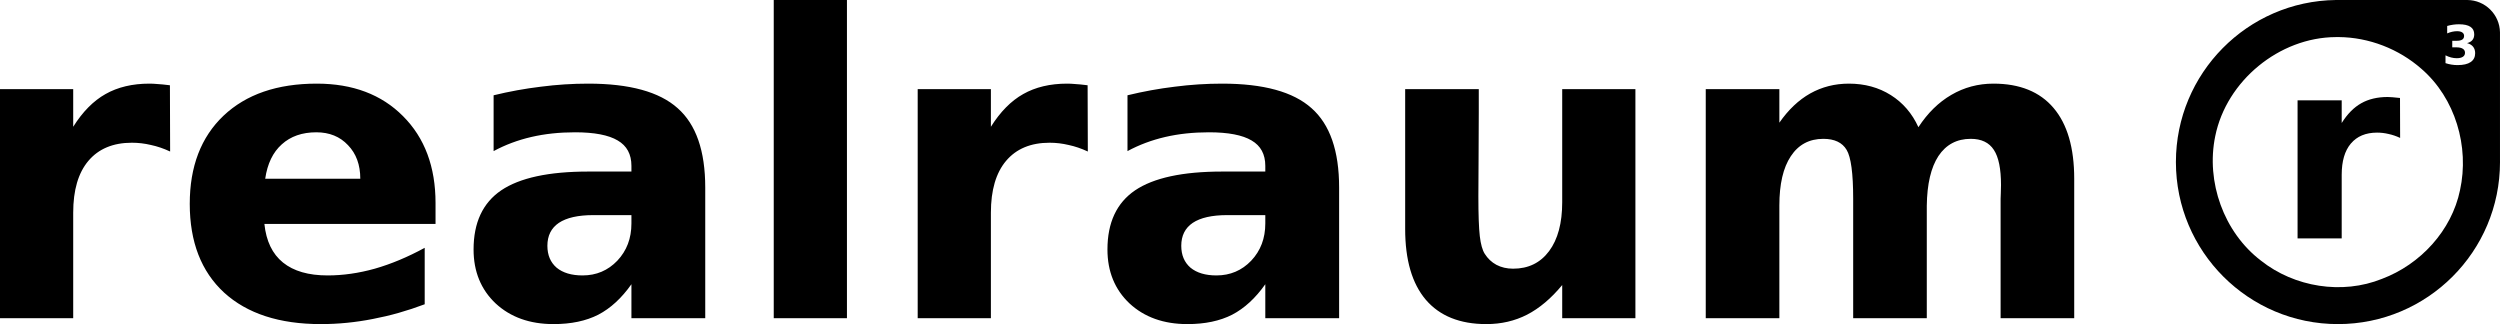
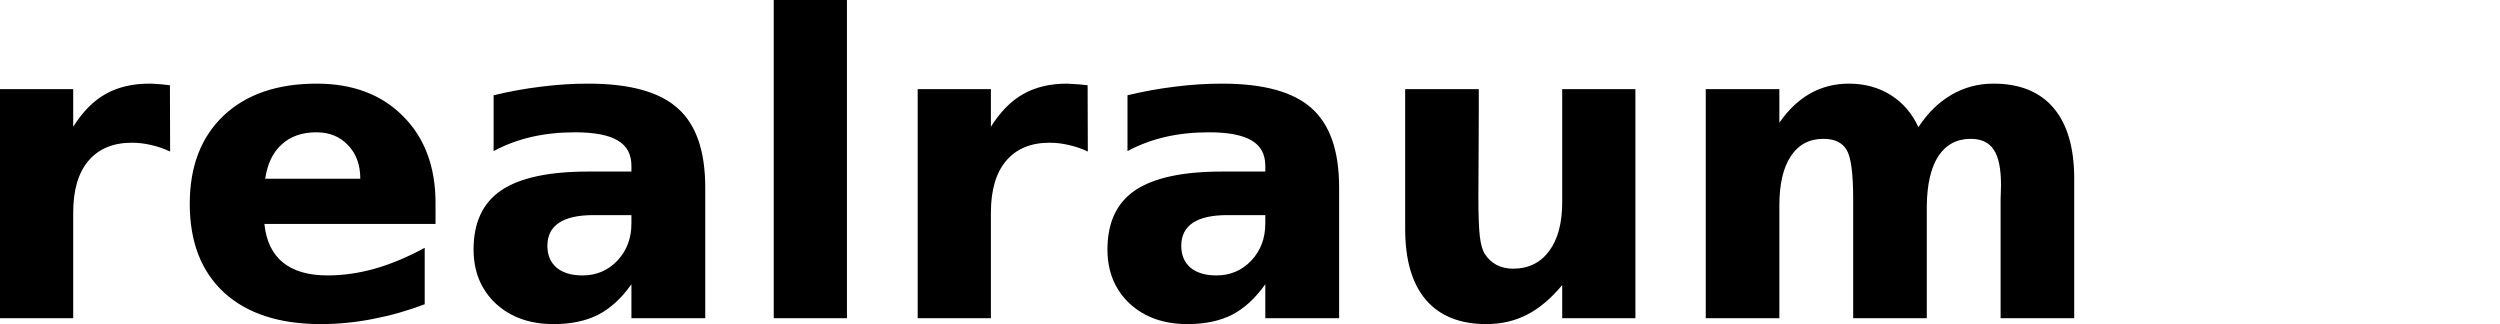
<svg xmlns="http://www.w3.org/2000/svg" xmlns:ns1="http://sodipodi.sourceforge.net/DTD/sodipodi-0.dtd" xmlns:ns2="http://www.inkscape.org/namespaces/inkscape" version="1.0" width="6377.953" height="826.828" id="svg2" ns1:version="0.32" ns2:version="0.46" ns1:docname="logo-schrift2-wh.svg" ns2:output_extension="org.inkscape.output.svg.inkscape">
  <ns1:namedview ns2:window-height="1140" ns2:window-width="1910" ns2:pageshadow="2" ns2:pageopacity="0.0" guidetolerance="10.0" gridtolerance="10.0" objecttolerance="10.0" borderopacity="1.0" bordercolor="#666666" pagecolor="#ffffff" id="base" showgrid="false" ns2:zoom="0.28363333" ns2:cx="3188.9764" ns2:cy="413.414" ns2:window-x="5" ns2:window-y="55" ns2:current-layer="svg2" showborder="false" ns2:showpageshadow="false" />
  <defs id="defs4">
    <ns2:perspective ns1:type="inkscape:persp3d" ns2:vp_x="0 : 380.90848 : 1" ns2:vp_y="0 : 1000 : 0" ns2:vp_z="637.79529 : 380.90848 : 1" ns2:persp3d-origin="318.89764 : 253.93899 : 1" id="perspective10" />
  </defs>
-   <path style="fill:#000000;fill-opacity:1;stroke:none;stroke-width:0.987;stroke-linejoin:round;stroke-miterlimit:4;stroke-dasharray:none;stroke-opacity:1" id="rect3134" d="M 5959.216,0.008 C 5733.464,2.87 5551.133,186.991 5551.133,413.418 C 5551.133,641.627 5736.333,826.828 5964.543,826.828 C 6192.752,826.828 6377.953,641.627 6377.953,413.418 C 6377.953,411.635 6377.935,409.868 6377.913,408.09 L 6377.913,82.321 C 6376.997,36.941 6340.076,0.349 6294.558,0.008 L 5964.543,0.008 C 5963.913,0.008 5963.287,0.01 5962.66,0.008 C 5961.513,0.003 5960.365,-0.007 5959.216,0.008 z M 6273.208,61.933 C 6286.256,61.933 6296.032,64.078 6302.489,68.382 C 6308.99,72.642 6312.222,79.08 6312.222,87.689 C 6312.222,93.562 6310.67,98.382 6307.576,102.149 C 6304.482,105.87 6299.93,108.475 6293.877,109.999 C 6300.647,111.748 6305.761,114.783 6309.258,119.132 C 6312.8,123.436 6314.586,128.954 6314.586,135.635 C 6314.585,145.589 6310.752,153.145 6303.13,158.346 C 6295.507,163.502 6284.421,166.077 6269.804,166.077 C 6264.647,166.077 6259.463,165.687 6254.263,164.835 C 6249.106,164.028 6243.988,162.769 6238.921,161.11 L 6238.921,141.162 C 6243.764,143.584 6248.548,145.394 6253.301,146.65 C 6258.099,147.861 6262.822,148.493 6267.441,148.492 C 6274.301,148.493 6279.55,147.304 6283.182,144.928 C 6286.859,142.551 6288.669,139.112 6288.67,134.673 C 6288.67,130.1 6286.788,126.671 6283.022,124.339 C 6279.3,121.963 6273.788,120.774 6266.479,120.774 L 6256.145,120.774 L 6256.145,104.071 L 6267.04,104.071 C 6273.541,104.071 6278.356,103.085 6281.54,101.067 C 6284.723,99.005 6286.346,95.864 6286.346,91.694 C 6286.346,87.838 6284.794,84.869 6281.7,82.762 C 6278.606,80.654 6274.212,79.598 6268.562,79.597 C 6264.392,79.598 6260.204,80.058 6255.945,80.999 C 6251.685,81.941 6247.422,83.367 6243.207,85.205 L 6243.207,66.219 C 6248.319,64.784 6253.406,63.692 6258.428,62.975 C 6263.449,62.257 6268.366,61.933 6273.208,61.933 z M 5966.706,94.578 C 6043.686,95.228 6119.788,124.787 6177.516,175.61 C 6263.929,250.295 6300.359,374.357 6275.932,485.197 C 6254.582,588.408 6174.773,674.558 6076.938,711.389 C 5975.408,752.363 5853.447,732.673 5768.032,664.885 C 5673.224,592.435 5627.372,463.86 5651.471,347.327 C 5680.108,206.124 5814.871,95.29 5959.255,94.618 C 5961.74,94.579 5964.222,94.557 5966.706,94.578 z M 6123.156,351.852 C 6113.302,347.24 6103.45,343.886 6093.597,341.789 C 6083.953,339.484 6074.205,338.33 6064.351,338.33 C 6035.421,338.33 6013.094,347.66 5997.37,366.318 C 5981.857,384.766 5974.1,411.286 5974.101,445.877 L 5974.101,608.14 L 5861.522,608.14 L 5861.522,255.941 L 5974.101,255.941 L 5974.101,313.802 C 5988.566,290.742 6005.127,273.97 6023.786,263.488 C 6042.653,252.797 6065.19,247.451 6091.395,247.45 C 6095.169,247.451 6099.257,247.66 6103.66,248.079 C 6108.062,248.289 6114.456,248.918 6122.842,249.966 L 6123.156,351.852" />
-   <path style="font-size:30.284px;font-style:normal;font-variant:normal;font-weight:bold;font-stretch:normal;text-align:start;line-height:100%;writing-mode:lr-tb;text-anchor:start;fill:#000000;fill-opacity:1;stroke:none;stroke-width:1px;stroke-linecap:butt;stroke-linejoin:miter;stroke-opacity:1;font-family:ae_AlMothnna" id="text5129" d="M 434.02,386.548 C 417.674,378.898 401.329,373.334 384.984,369.855 C 368.986,366.031 352.814,364.118 336.47,364.117 C 288.477,364.118 251.439,379.594 225.356,410.545 C 199.621,441.149 186.753,485.142 186.754,542.524 L 186.754,811.7 L 0,811.7 L 0,227.443 L 186.754,227.443 L 186.754,323.428 C 210.75,285.174 238.224,257.352 269.176,239.963 C 300.475,222.227 337.86,213.359 381.332,213.358 C 387.592,213.359 394.373,213.707 401.677,214.401 C 408.98,214.75 419.587,215.793 433.498,217.531 L 434.02,386.548 M 1111.132,518.006 L 1111.132,571.216 L 674.504,571.216 C 679.025,615.035 694.849,647.9 721.975,669.809 C 749.101,691.719 787.008,702.674 835.697,702.673 C 874.994,702.674 915.162,696.936 956.199,685.459 C 997.584,673.635 1040.012,655.898 1083.484,632.25 L 1083.484,776.227 C 1039.317,792.921 995.15,805.44 950.983,813.787 C 906.816,822.481 862.649,826.828 818.482,826.828 C 712.759,826.828 630.511,800.05 571.738,746.493 C 513.312,692.588 484.099,617.122 484.099,520.093 C 484.099,424.804 512.79,349.859 570.173,295.258 C 627.903,240.659 707.195,213.359 808.049,213.358 C 899.86,213.359 973.24,241.007 1028.188,296.302 C 1083.484,351.598 1111.131,425.499 1111.132,518.006 M 919.162,455.929 C 919.161,420.457 908.728,391.939 887.862,370.377 C 867.343,348.468 840.391,337.513 807.005,337.513 C 770.837,337.513 741.45,347.772 718.845,368.29 C 696.24,388.462 682.155,417.675 676.591,455.929 L 919.162,455.929 M 1513.852,548.784 C 1474.902,548.785 1445.515,555.392 1425.692,568.607 C 1406.216,581.823 1396.479,601.298 1396.479,627.033 C 1396.479,650.682 1404.304,669.287 1419.954,682.85 C 1435.951,696.066 1458.034,702.674 1486.204,702.673 C 1521.329,702.674 1550.89,690.154 1574.886,665.114 C 1598.882,639.727 1610.88,608.08 1610.881,570.172 L 1610.881,548.784 L 1513.852,548.784 M 1799.199,478.36 L 1799.199,811.7 L 1610.881,811.7 L 1610.881,725.105 C 1585.841,760.578 1557.671,786.487 1526.372,802.832 C 1495.072,818.829 1456.991,826.828 1412.129,826.828 C 1351.616,826.828 1302.407,809.266 1264.5,774.141 C 1226.94,738.668 1208.16,692.762 1208.161,636.423 C 1208.16,567.912 1231.635,517.659 1278.584,485.664 C 1325.881,453.669 1399.957,437.671 1500.811,437.671 L 1610.881,437.671 L 1610.881,423.065 C 1610.88,393.504 1599.23,371.943 1575.93,358.379 C 1552.629,344.469 1516.286,337.513 1466.903,337.513 C 1426.909,337.513 1389.697,341.513 1355.268,349.511 C 1320.839,357.51 1288.844,369.508 1259.283,385.505 L 1259.283,243.093 C 1299.277,233.356 1339.444,226.052 1379.786,221.183 C 1420.128,215.967 1460.469,213.359 1500.811,213.358 C 1606.185,213.359 1682.173,234.225 1728.776,275.957 C 1775.724,317.342 1799.198,384.81 1799.199,478.36 M 1973.955,0 L 2160.709,0 L 2160.709,811.7 L 1973.955,811.7 L 1973.955,0 M 2775.222,386.548 C 2758.876,378.898 2742.531,373.334 2726.186,369.855 C 2710.188,366.031 2694.016,364.118 2677.672,364.117 C 2629.679,364.118 2592.641,379.594 2566.559,410.545 C 2540.823,441.149 2527.955,485.142 2527.956,542.524 L 2527.956,811.7 L 2341.202,811.7 L 2341.202,227.443 L 2527.956,227.443 L 2527.956,323.428 C 2551.952,285.174 2579.426,257.352 2610.378,239.963 C 2641.677,222.227 2679.062,213.359 2722.535,213.358 C 2728.794,213.359 2735.575,213.707 2742.879,214.401 C 2750.182,214.75 2760.789,215.793 2774.7,217.531 L 2775.222,386.548 M 3130.993,548.784 C 3092.042,548.785 3062.655,555.392 3042.833,568.607 C 3023.357,581.823 3013.62,601.298 3013.62,627.033 C 3013.62,650.682 3021.444,669.287 3037.094,682.85 C 3053.092,696.066 3075.175,702.674 3103.345,702.673 C 3138.47,702.674 3168.03,690.154 3192.027,665.114 C 3216.023,639.727 3228.021,608.08 3228.021,570.172 L 3228.021,548.784 L 3130.993,548.784 M 3416.34,478.36 L 3416.34,811.7 L 3228.021,811.7 L 3228.021,725.105 C 3202.981,760.578 3174.812,786.487 3143.513,802.832 C 3112.213,818.829 3074.132,826.828 3029.27,826.828 C 2968.757,826.828 2919.547,809.266 2881.64,774.141 C 2844.081,738.668 2825.301,692.762 2825.301,636.423 C 2825.301,567.912 2848.776,517.659 2895.725,485.664 C 2943.022,453.669 3017.097,437.671 3117.952,437.671 L 3228.021,437.671 L 3228.021,423.065 C 3228.021,393.504 3216.371,371.943 3193.07,358.379 C 3169.769,344.469 3133.427,337.513 3084.044,337.513 C 3044.05,337.513 3006.838,341.513 2972.409,349.511 C 2937.979,357.51 2905.984,369.508 2876.424,385.505 L 2876.424,243.093 C 2916.417,233.356 2956.585,226.052 2996.927,221.183 C 3037.268,215.967 3077.61,213.359 3117.952,213.358 C 3223.326,213.359 3299.314,234.225 3345.916,275.957 C 3392.865,317.342 3416.339,384.81 3416.34,478.36 M 3584.836,584.257 L 3584.836,227.443 L 3772.632,227.443 L 3772.632,285.869 C 3772.632,317.516 3772.458,357.336 3772.111,405.328 C 3771.763,452.974 3771.589,484.795 3771.589,500.792 C 3771.589,547.741 3772.806,581.649 3775.241,602.515 C 3777.675,623.034 3781.848,637.988 3787.76,647.378 C 3795.411,659.55 3805.323,668.94 3817.495,675.547 C 3830.015,682.155 3844.273,685.459 3860.271,685.459 C 3899.221,685.459 3929.825,670.505 3952.083,640.596 C 3974.34,610.688 3985.469,569.129 3985.469,515.92 L 3985.469,227.443 L 4172.222,227.443 L 4172.222,811.7 L 3985.469,811.7 L 3985.469,727.191 C 3957.299,761.273 3927.391,786.487 3895.744,802.832 C 3864.444,818.829 3829.841,826.828 3791.934,826.828 C 3724.466,826.828 3672.996,806.136 3637.523,764.751 C 3602.398,723.366 3584.835,663.202 3584.836,584.257 M 4894.197,324.471 C 4917.846,288.304 4945.841,260.829 4978.185,242.049 C 5010.874,222.922 5046.695,213.359 5085.647,213.358 C 5152.766,213.359 5203.888,234.051 5239.014,275.436 C 5274.138,316.821 5291.7,376.985 5291.702,455.929 L 5291.702,811.7 L 5103.905,811.7 L 5103.905,507.052 C 5104.252,502.531 5104.426,497.836 5104.426,492.967 C 5104.773,488.098 5104.947,481.143 5104.948,472.101 C 5104.947,430.716 5098.861,400.808 5086.689,382.375 C 5074.517,363.596 5054.868,354.206 5027.742,354.206 C 4992.269,354.206 4964.795,368.812 4945.32,398.025 C 4926.192,427.238 4916.281,469.492 4915.586,524.788 L 4915.586,811.7 L 4727.789,811.7 L 4727.789,507.052 C 4727.788,442.366 4722.224,400.808 4711.096,382.375 C 4699.967,363.596 4680.144,354.206 4651.627,354.206 C 4615.806,354.206 4588.158,368.986 4568.683,398.547 C 4549.208,427.76 4539.47,469.666 4539.47,524.267 L 4539.47,811.7 L 4351.673,811.7 L 4351.673,227.443 L 4539.47,227.443 L 4539.47,312.995 C 4562.423,279.957 4588.68,255.091 4618.241,238.397 C 4648.149,221.705 4681.013,213.359 4716.834,213.358 C 4757.175,213.359 4792.822,223.096 4823.774,242.571 C 4854.725,262.047 4878.2,289.347 4894.197,324.471" />
+   <path style="font-size:30.284px;font-style:normal;font-variant:normal;font-weight:bold;font-stretch:normal;text-align:start;line-height:100%;writing-mode:lr-tb;text-anchor:start;fill:#000000;fill-opacity:1;stroke:none;stroke-width:1px;stroke-linecap:butt;stroke-linejoin:miter;stroke-opacity:1;font-family:ae_AlMothnna" id="text5129" d="M 434.02,386.548 C 417.674,378.898 401.329,373.334 384.984,369.855 C 368.986,366.031 352.814,364.118 336.47,364.117 C 288.477,364.118 251.439,379.594 225.356,410.545 C 199.621,441.149 186.753,485.142 186.754,542.524 L 186.754,811.7 L 0,811.7 L 0,227.443 L 186.754,227.443 L 186.754,323.428 C 210.75,285.174 238.224,257.352 269.176,239.963 C 300.475,222.227 337.86,213.359 381.332,213.358 C 387.592,213.359 394.373,213.707 401.677,214.401 C 408.98,214.75 419.587,215.793 433.498,217.531 L 434.02,386.548 M 1111.132,518.006 L 1111.132,571.216 L 674.504,571.216 C 679.025,615.035 694.849,647.9 721.975,669.809 C 749.101,691.719 787.008,702.674 835.697,702.673 C 874.994,702.674 915.162,696.936 956.199,685.459 C 997.584,673.635 1040.012,655.898 1083.484,632.25 L 1083.484,776.227 C 1039.317,792.921 995.15,805.44 950.983,813.787 C 906.816,822.481 862.649,826.828 818.482,826.828 C 712.759,826.828 630.511,800.05 571.738,746.493 C 513.312,692.588 484.099,617.122 484.099,520.093 C 484.099,424.804 512.79,349.859 570.173,295.258 C 627.903,240.659 707.195,213.359 808.049,213.358 C 899.86,213.359 973.24,241.007 1028.188,296.302 C 1083.484,351.598 1111.131,425.499 1111.132,518.006 M 919.162,455.929 C 919.161,420.457 908.728,391.939 887.862,370.377 C 867.343,348.468 840.391,337.513 807.005,337.513 C 770.837,337.513 741.45,347.772 718.845,368.29 C 696.24,388.462 682.155,417.675 676.591,455.929 L 919.162,455.929 M 1513.852,548.784 C 1474.902,548.785 1445.515,555.392 1425.692,568.607 C 1406.216,581.823 1396.479,601.298 1396.479,627.033 C 1396.479,650.682 1404.304,669.287 1419.954,682.85 C 1435.951,696.066 1458.034,702.674 1486.204,702.673 C 1521.329,702.674 1550.89,690.154 1574.886,665.114 C 1598.882,639.727 1610.88,608.08 1610.881,570.172 L 1610.881,548.784 L 1513.852,548.784 M 1799.199,478.36 L 1799.199,811.7 L 1610.881,811.7 L 1610.881,725.105 C 1585.841,760.578 1557.671,786.487 1526.372,802.832 C 1495.072,818.829 1456.991,826.828 1412.129,826.828 C 1351.616,826.828 1302.407,809.266 1264.5,774.141 C 1226.94,738.668 1208.16,692.762 1208.161,636.423 C 1208.16,567.912 1231.635,517.659 1278.584,485.664 C 1325.881,453.669 1399.957,437.671 1500.811,437.671 L 1610.881,437.671 L 1610.881,423.065 C 1610.88,393.504 1599.23,371.943 1575.93,358.379 C 1552.629,344.469 1516.286,337.513 1466.903,337.513 C 1426.909,337.513 1389.697,341.513 1355.268,349.511 C 1320.839,357.51 1288.844,369.508 1259.283,385.505 L 1259.283,243.093 C 1299.277,233.356 1339.444,226.052 1379.786,221.183 C 1420.128,215.967 1460.469,213.359 1500.811,213.358 C 1606.185,213.359 1682.173,234.225 1728.776,275.957 C 1775.724,317.342 1799.198,384.81 1799.199,478.36 M 1973.955,0 L 2160.709,0 L 2160.709,811.7 L 1973.955,811.7 L 1973.955,0 M 2775.222,386.548 C 2758.876,378.898 2742.531,373.334 2726.186,369.855 C 2710.188,366.031 2694.016,364.118 2677.672,364.117 C 2629.679,364.118 2592.641,379.594 2566.559,410.545 C 2540.823,441.149 2527.955,485.142 2527.956,542.524 L 2527.956,811.7 L 2341.202,811.7 L 2341.202,227.443 L 2527.956,227.443 L 2527.956,323.428 C 2551.952,285.174 2579.426,257.352 2610.378,239.963 C 2641.677,222.227 2679.062,213.359 2722.535,213.358 C 2750.182,214.75 2760.789,215.793 2774.7,217.531 L 2775.222,386.548 M 3130.993,548.784 C 3092.042,548.785 3062.655,555.392 3042.833,568.607 C 3023.357,581.823 3013.62,601.298 3013.62,627.033 C 3013.62,650.682 3021.444,669.287 3037.094,682.85 C 3053.092,696.066 3075.175,702.674 3103.345,702.673 C 3138.47,702.674 3168.03,690.154 3192.027,665.114 C 3216.023,639.727 3228.021,608.08 3228.021,570.172 L 3228.021,548.784 L 3130.993,548.784 M 3416.34,478.36 L 3416.34,811.7 L 3228.021,811.7 L 3228.021,725.105 C 3202.981,760.578 3174.812,786.487 3143.513,802.832 C 3112.213,818.829 3074.132,826.828 3029.27,826.828 C 2968.757,826.828 2919.547,809.266 2881.64,774.141 C 2844.081,738.668 2825.301,692.762 2825.301,636.423 C 2825.301,567.912 2848.776,517.659 2895.725,485.664 C 2943.022,453.669 3017.097,437.671 3117.952,437.671 L 3228.021,437.671 L 3228.021,423.065 C 3228.021,393.504 3216.371,371.943 3193.07,358.379 C 3169.769,344.469 3133.427,337.513 3084.044,337.513 C 3044.05,337.513 3006.838,341.513 2972.409,349.511 C 2937.979,357.51 2905.984,369.508 2876.424,385.505 L 2876.424,243.093 C 2916.417,233.356 2956.585,226.052 2996.927,221.183 C 3037.268,215.967 3077.61,213.359 3117.952,213.358 C 3223.326,213.359 3299.314,234.225 3345.916,275.957 C 3392.865,317.342 3416.339,384.81 3416.34,478.36 M 3584.836,584.257 L 3584.836,227.443 L 3772.632,227.443 L 3772.632,285.869 C 3772.632,317.516 3772.458,357.336 3772.111,405.328 C 3771.763,452.974 3771.589,484.795 3771.589,500.792 C 3771.589,547.741 3772.806,581.649 3775.241,602.515 C 3777.675,623.034 3781.848,637.988 3787.76,647.378 C 3795.411,659.55 3805.323,668.94 3817.495,675.547 C 3830.015,682.155 3844.273,685.459 3860.271,685.459 C 3899.221,685.459 3929.825,670.505 3952.083,640.596 C 3974.34,610.688 3985.469,569.129 3985.469,515.92 L 3985.469,227.443 L 4172.222,227.443 L 4172.222,811.7 L 3985.469,811.7 L 3985.469,727.191 C 3957.299,761.273 3927.391,786.487 3895.744,802.832 C 3864.444,818.829 3829.841,826.828 3791.934,826.828 C 3724.466,826.828 3672.996,806.136 3637.523,764.751 C 3602.398,723.366 3584.835,663.202 3584.836,584.257 M 4894.197,324.471 C 4917.846,288.304 4945.841,260.829 4978.185,242.049 C 5010.874,222.922 5046.695,213.359 5085.647,213.358 C 5152.766,213.359 5203.888,234.051 5239.014,275.436 C 5274.138,316.821 5291.7,376.985 5291.702,455.929 L 5291.702,811.7 L 5103.905,811.7 L 5103.905,507.052 C 5104.252,502.531 5104.426,497.836 5104.426,492.967 C 5104.773,488.098 5104.947,481.143 5104.948,472.101 C 5104.947,430.716 5098.861,400.808 5086.689,382.375 C 5074.517,363.596 5054.868,354.206 5027.742,354.206 C 4992.269,354.206 4964.795,368.812 4945.32,398.025 C 4926.192,427.238 4916.281,469.492 4915.586,524.788 L 4915.586,811.7 L 4727.789,811.7 L 4727.789,507.052 C 4727.788,442.366 4722.224,400.808 4711.096,382.375 C 4699.967,363.596 4680.144,354.206 4651.627,354.206 C 4615.806,354.206 4588.158,368.986 4568.683,398.547 C 4549.208,427.76 4539.47,469.666 4539.47,524.267 L 4539.47,811.7 L 4351.673,811.7 L 4351.673,227.443 L 4539.47,227.443 L 4539.47,312.995 C 4562.423,279.957 4588.68,255.091 4618.241,238.397 C 4648.149,221.705 4681.013,213.359 4716.834,213.358 C 4757.175,213.359 4792.822,223.096 4823.774,242.571 C 4854.725,262.047 4878.2,289.347 4894.197,324.471" />
</svg>